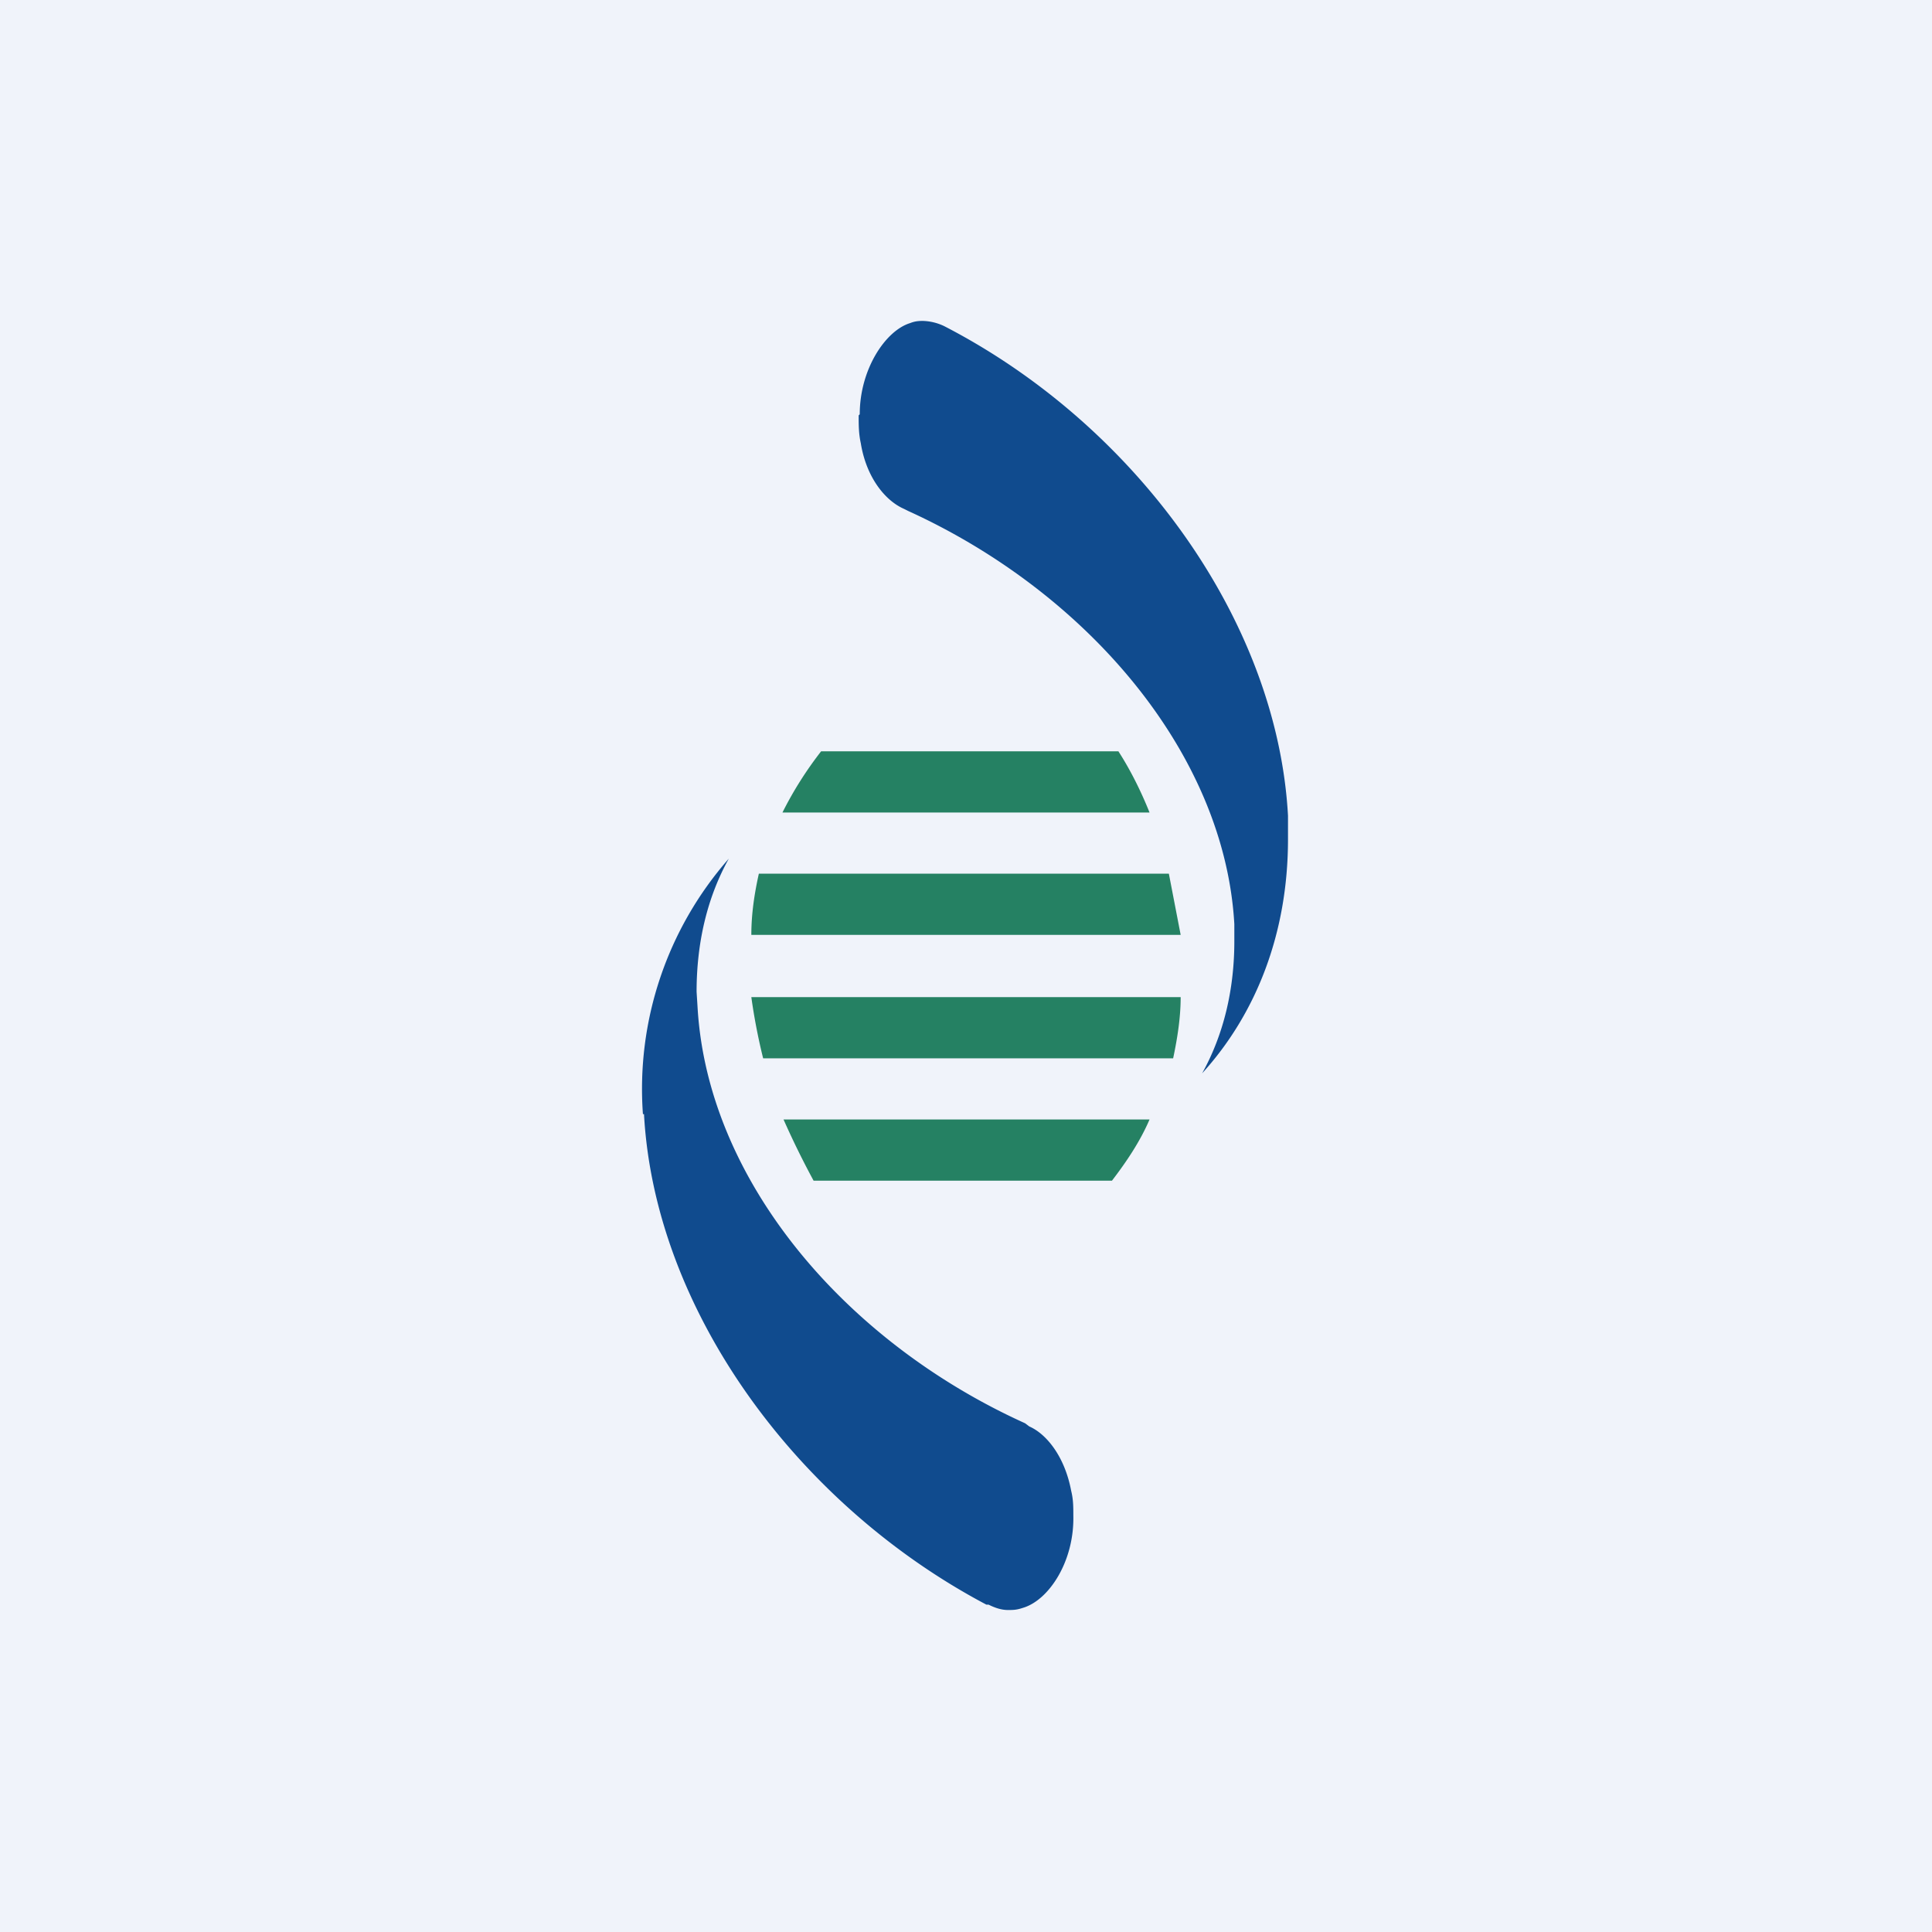
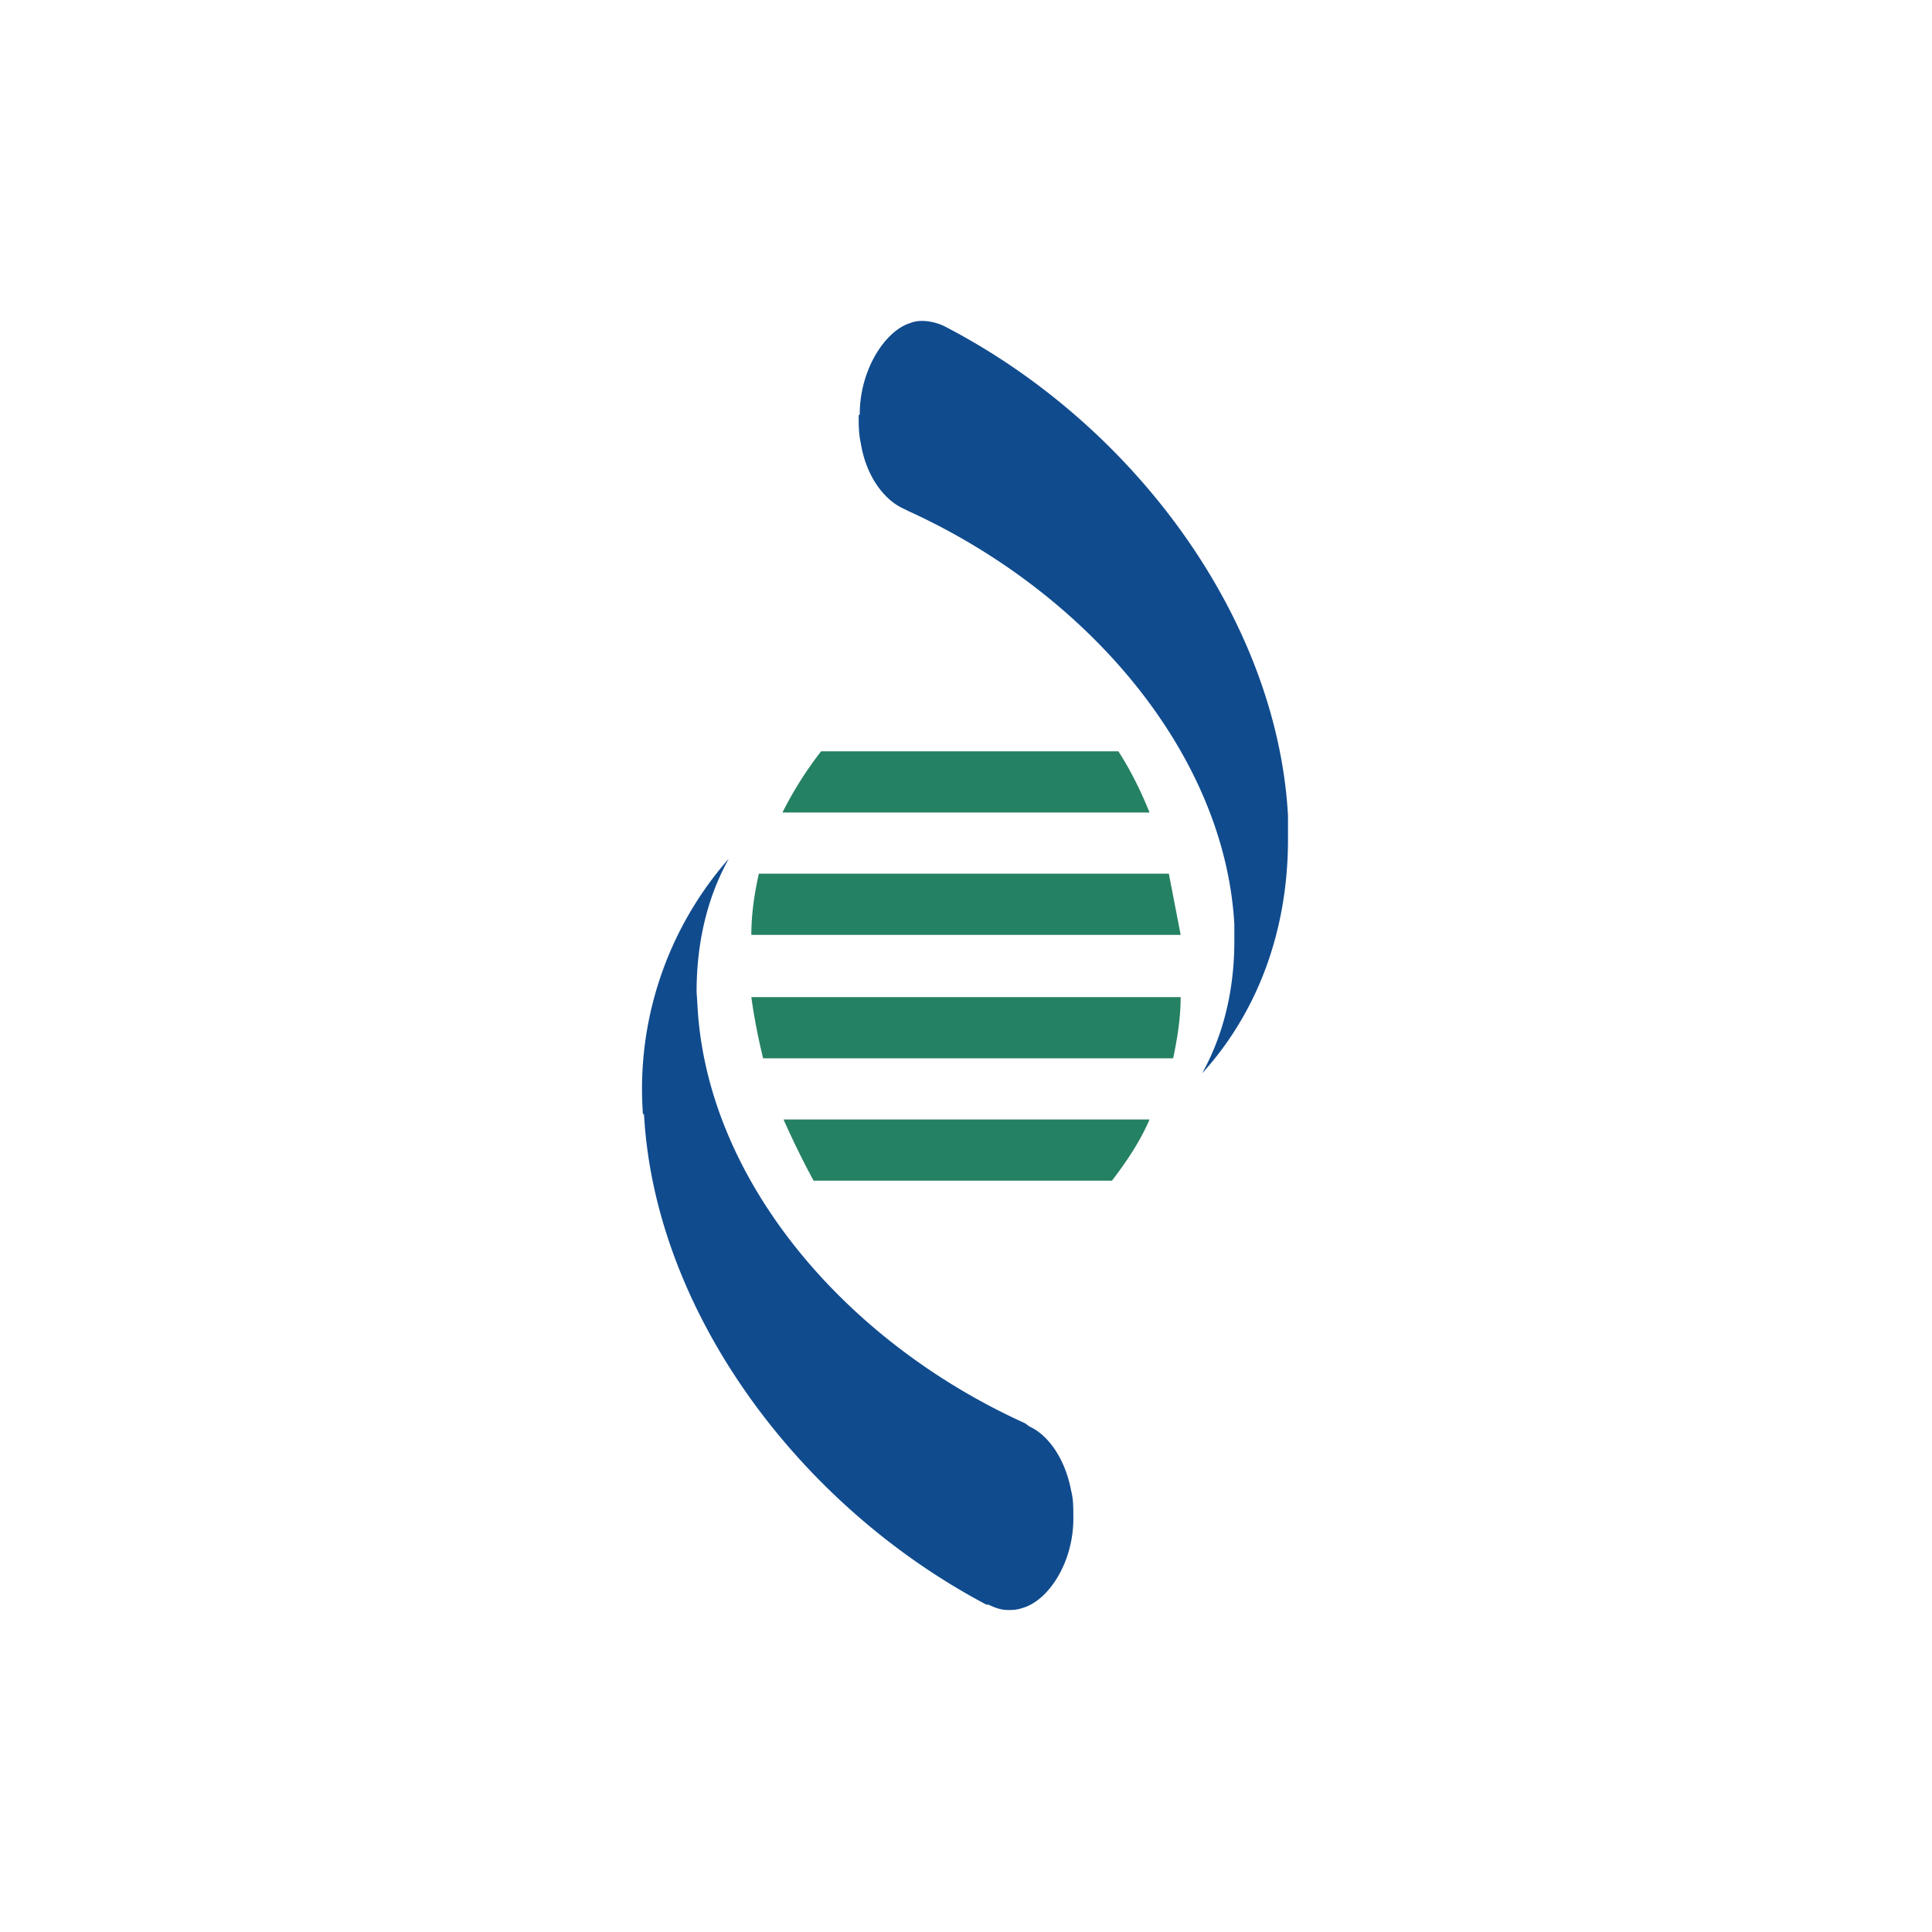
<svg xmlns="http://www.w3.org/2000/svg" width="18" height="18" viewBox="0 0 18 18">
-   <path fill="#F0F3FA" d="M0 0h18v18H0z" />
  <path d="M10.36 11c.13-.17.26-.36.35-.57H7.3a8 8 0 0 0 .28.57h2.79ZM11 9.29c0 .19-.03.38-.07.57H7.11A5.52 5.52 0 0 1 7 9.29h4ZM10.89 8.14l.11.57H7c0-.2.03-.39.07-.57h3.82ZM7.65 7c-.14.18-.26.37-.36.57h3.42c-.08-.2-.18-.4-.29-.57H7.65Z" fill="#258163" />
  <path d="M6 10.38c.1 1.83 1.43 3.64 3.19 4.57h.02c.06.03.12.05.18.05.05 0 .08 0 .14-.02.24-.07.48-.43.47-.86 0-.08 0-.15-.02-.23-.06-.32-.23-.53-.39-.6l-.04-.03C7.87 12.5 6.6 11 6.5 9.4l-.01-.16c0-.46.1-.88.3-1.24a3.25 3.25 0 0 0-.8 2.38ZM8 3.87c0 .09 0 .17.02.26.05.31.22.53.4.61l.04.02c1.67.76 2.95 2.26 3.04 3.85v.16c0 .45-.1.87-.3 1.23.5-.55.8-1.3.8-2.18V7.6c-.1-1.82-1.42-3.64-3.2-4.56H8.8a.49.49 0 0 0-.2-.05c-.03 0-.07 0-.12.02-.23.07-.47.43-.47.85Z" fill="#104B8E" />
</svg>